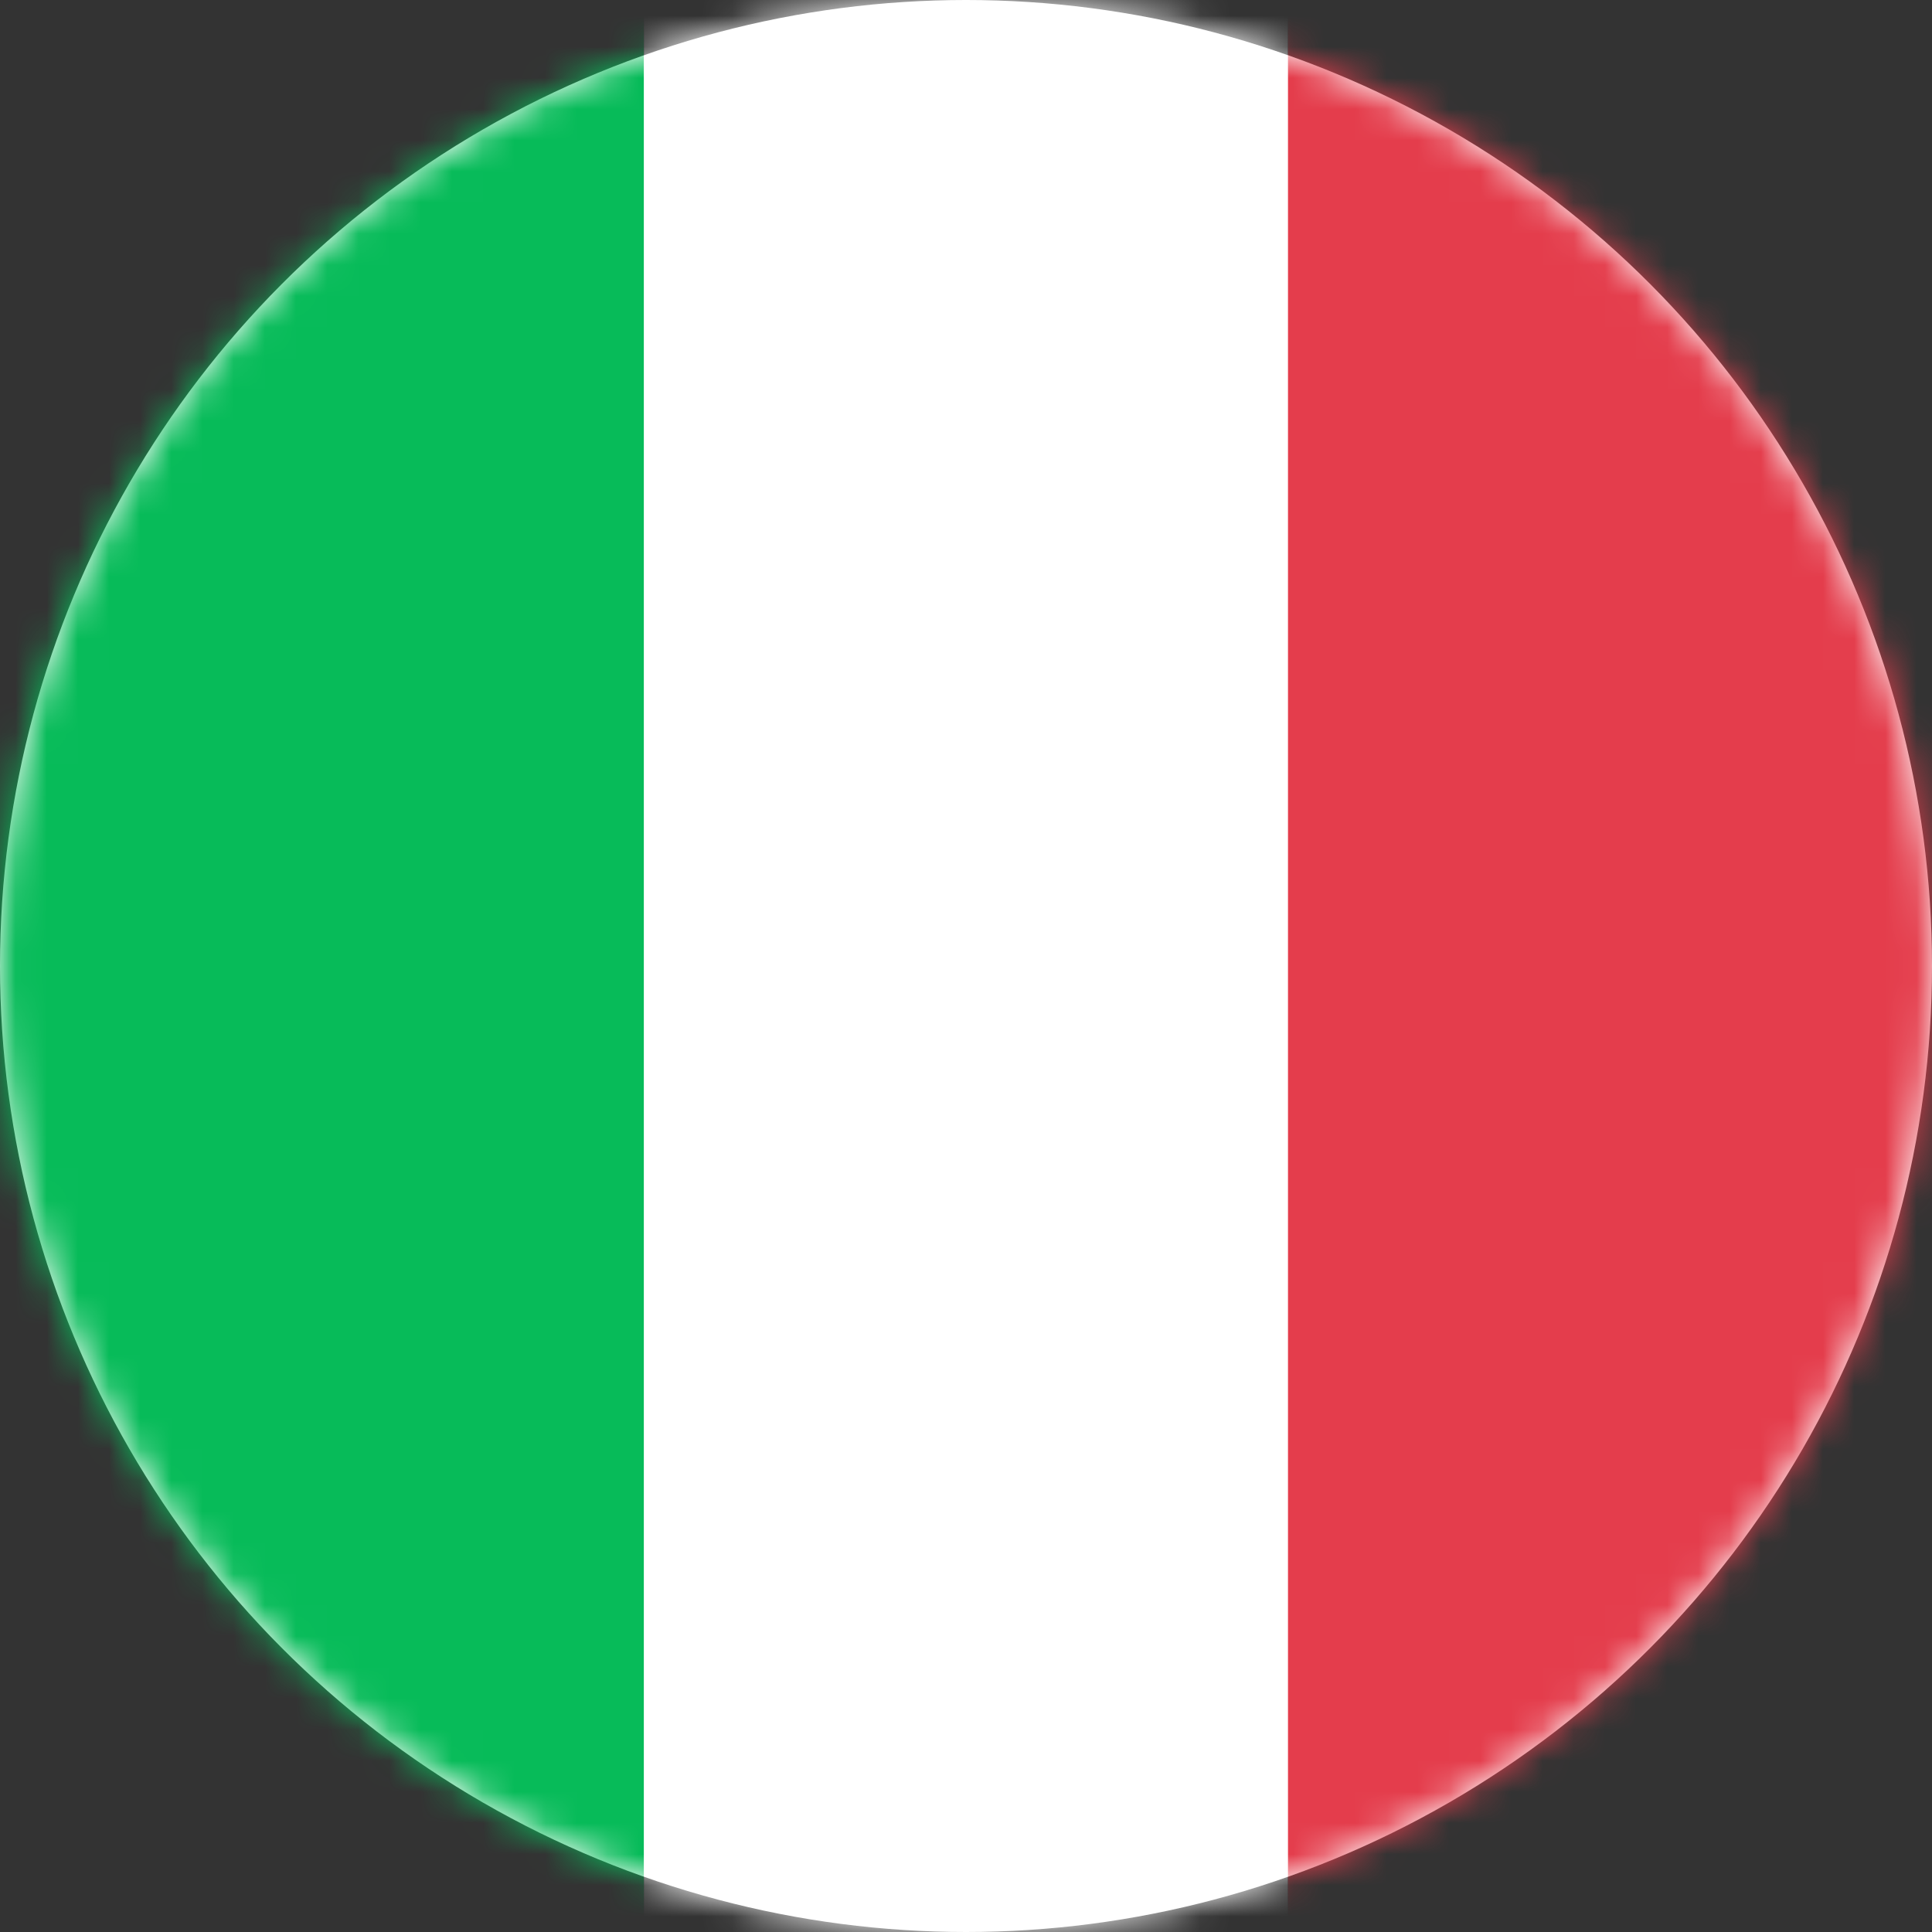
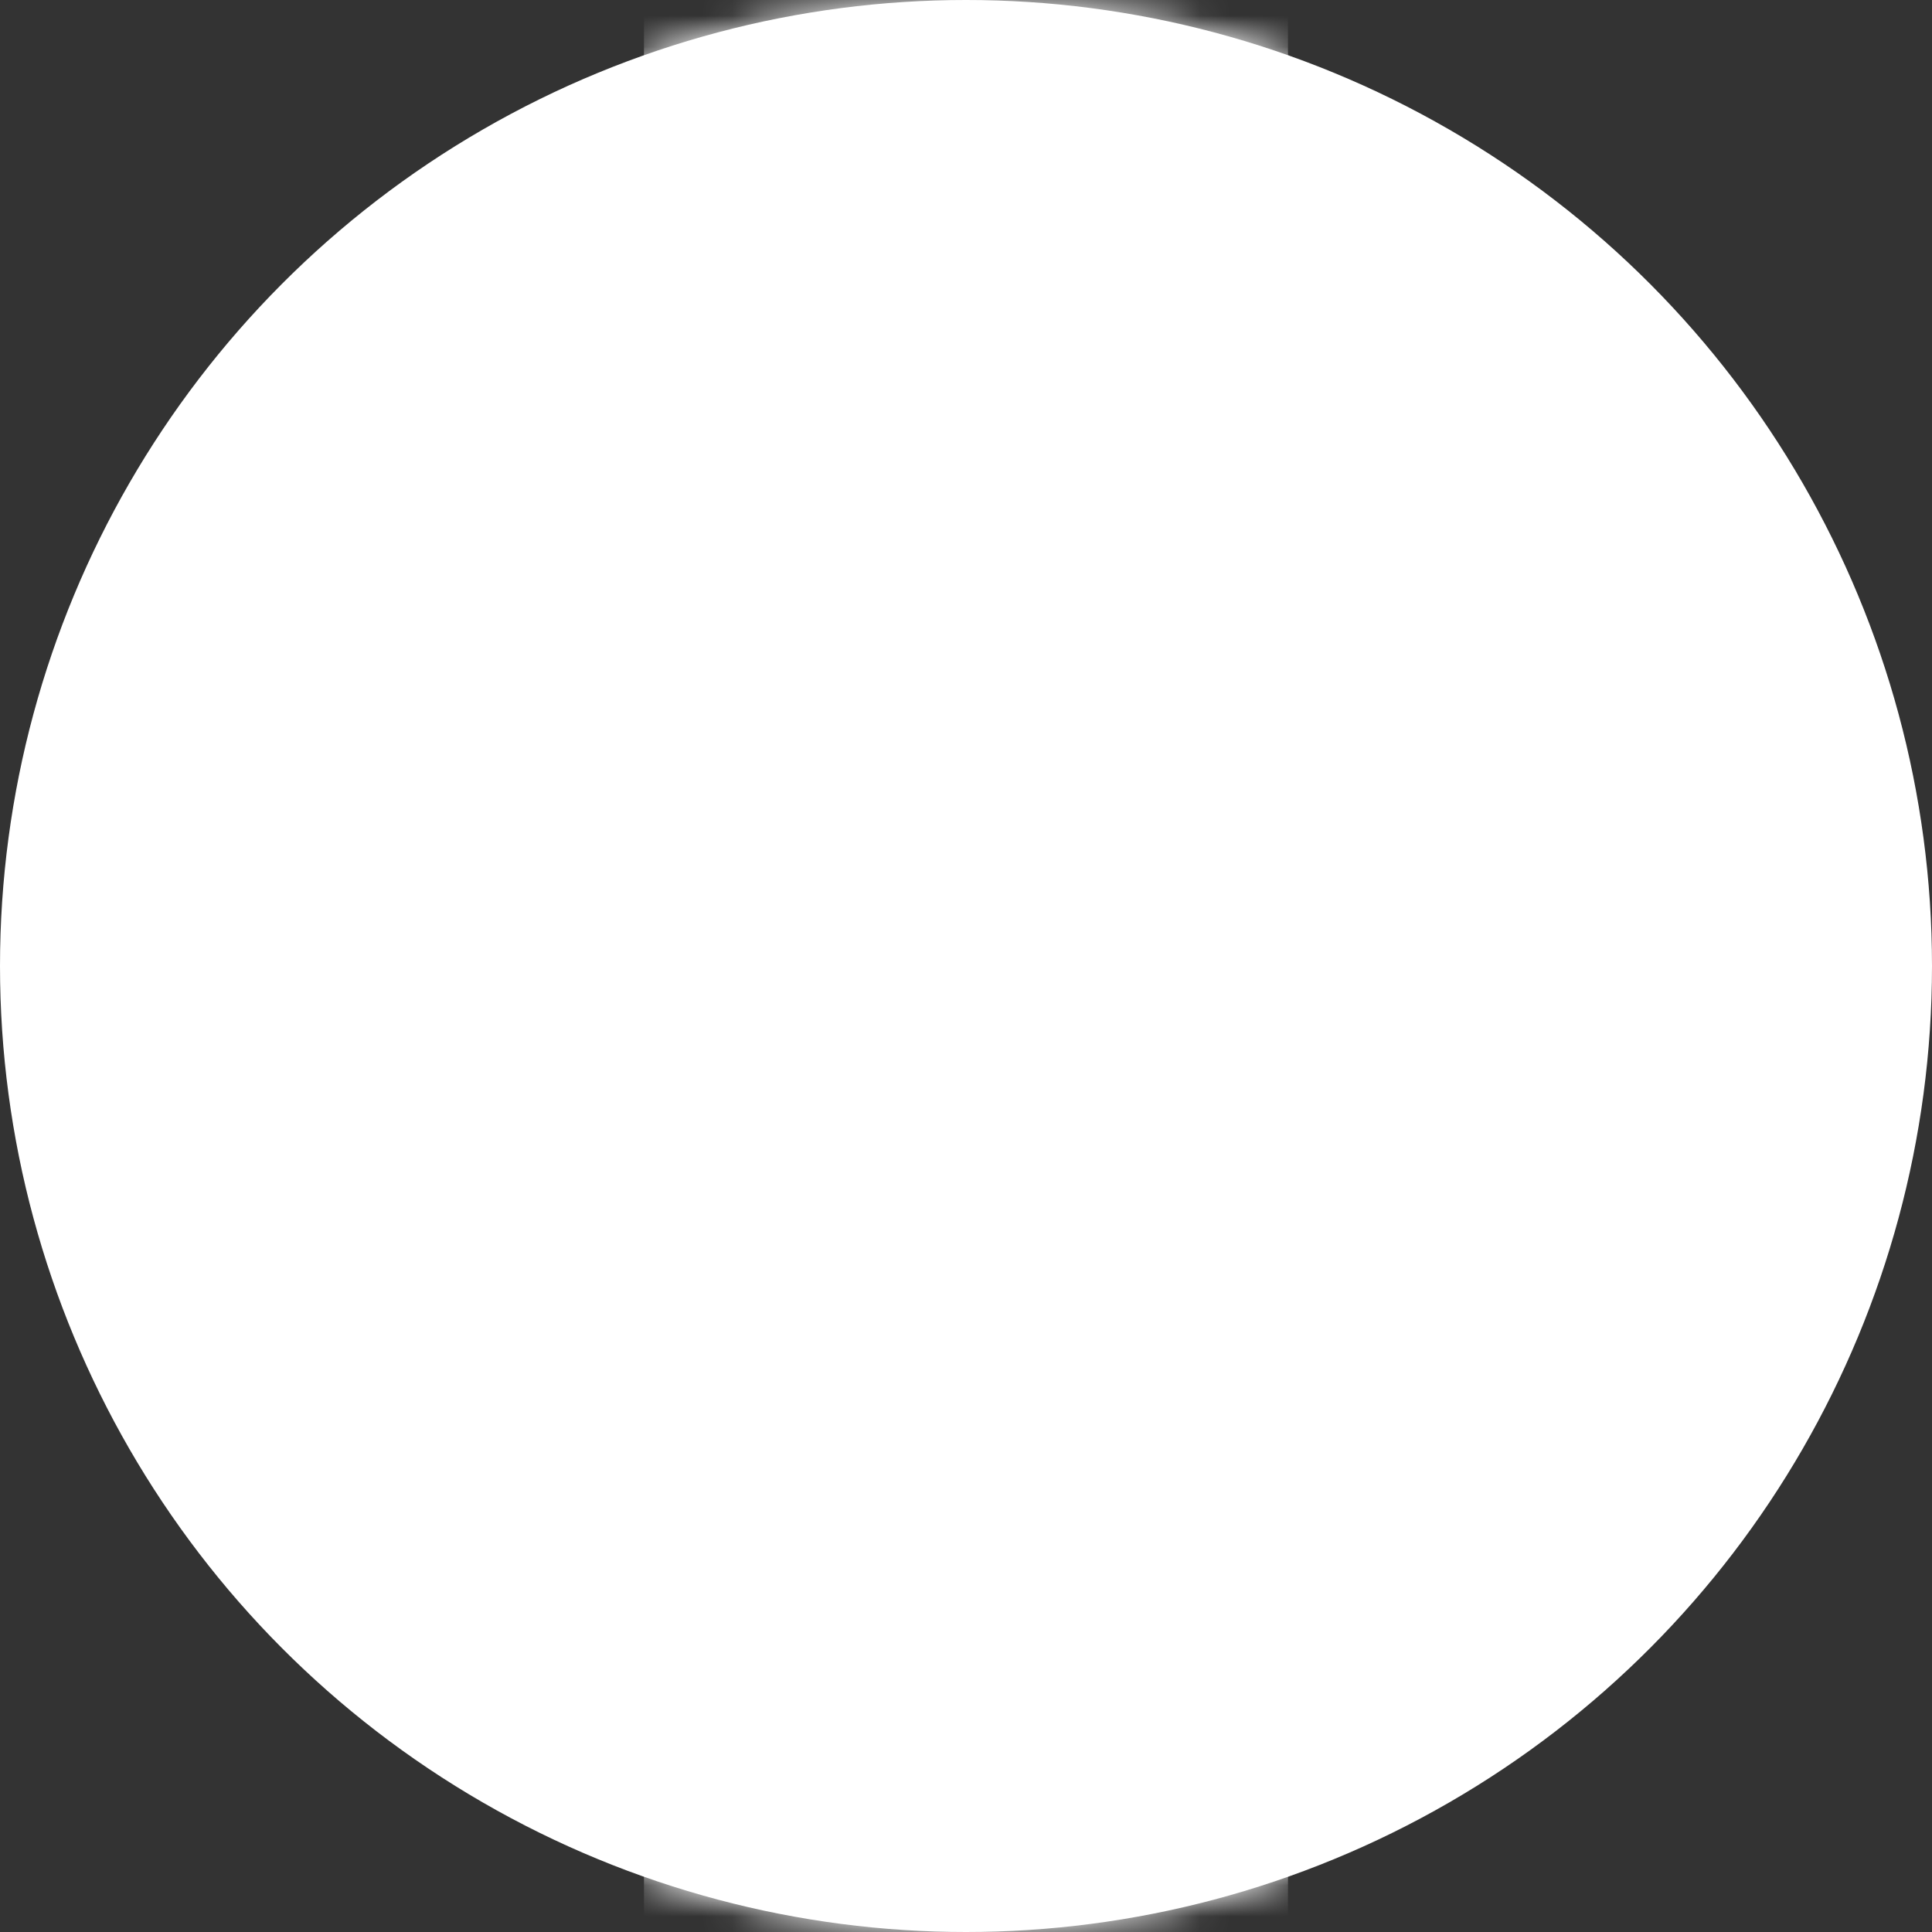
<svg xmlns="http://www.w3.org/2000/svg" width="62" height="62" viewBox="0 0 62 62" fill="none">
  <rect x="0" y="0" width="62" height="62" fill="#333333" stroke="none" />
  <circle cx="31" cy="31" r="31" fill="white" />
  <mask id="mask0_160_5152" style="mask-type:alpha" maskUnits="userSpaceOnUse" x="0" y="0" width="62" height="62">
    <circle cx="31" cy="31" r="31" fill="white" />
  </mask>
  <g mask="url(#mask0_160_5152)">
-     <path fill-rule="evenodd" clip-rule="evenodd" d="M0 62H20.667V0H0V62Z" fill="#07BB59" />
    <path fill-rule="evenodd" clip-rule="evenodd" d="M41.333 62H20.666V0H41.333V62Z" fill="white" />
-     <path d="M62 0H41.333V62H62V0Z" fill="#E43D4C" />
  </g>
</svg>